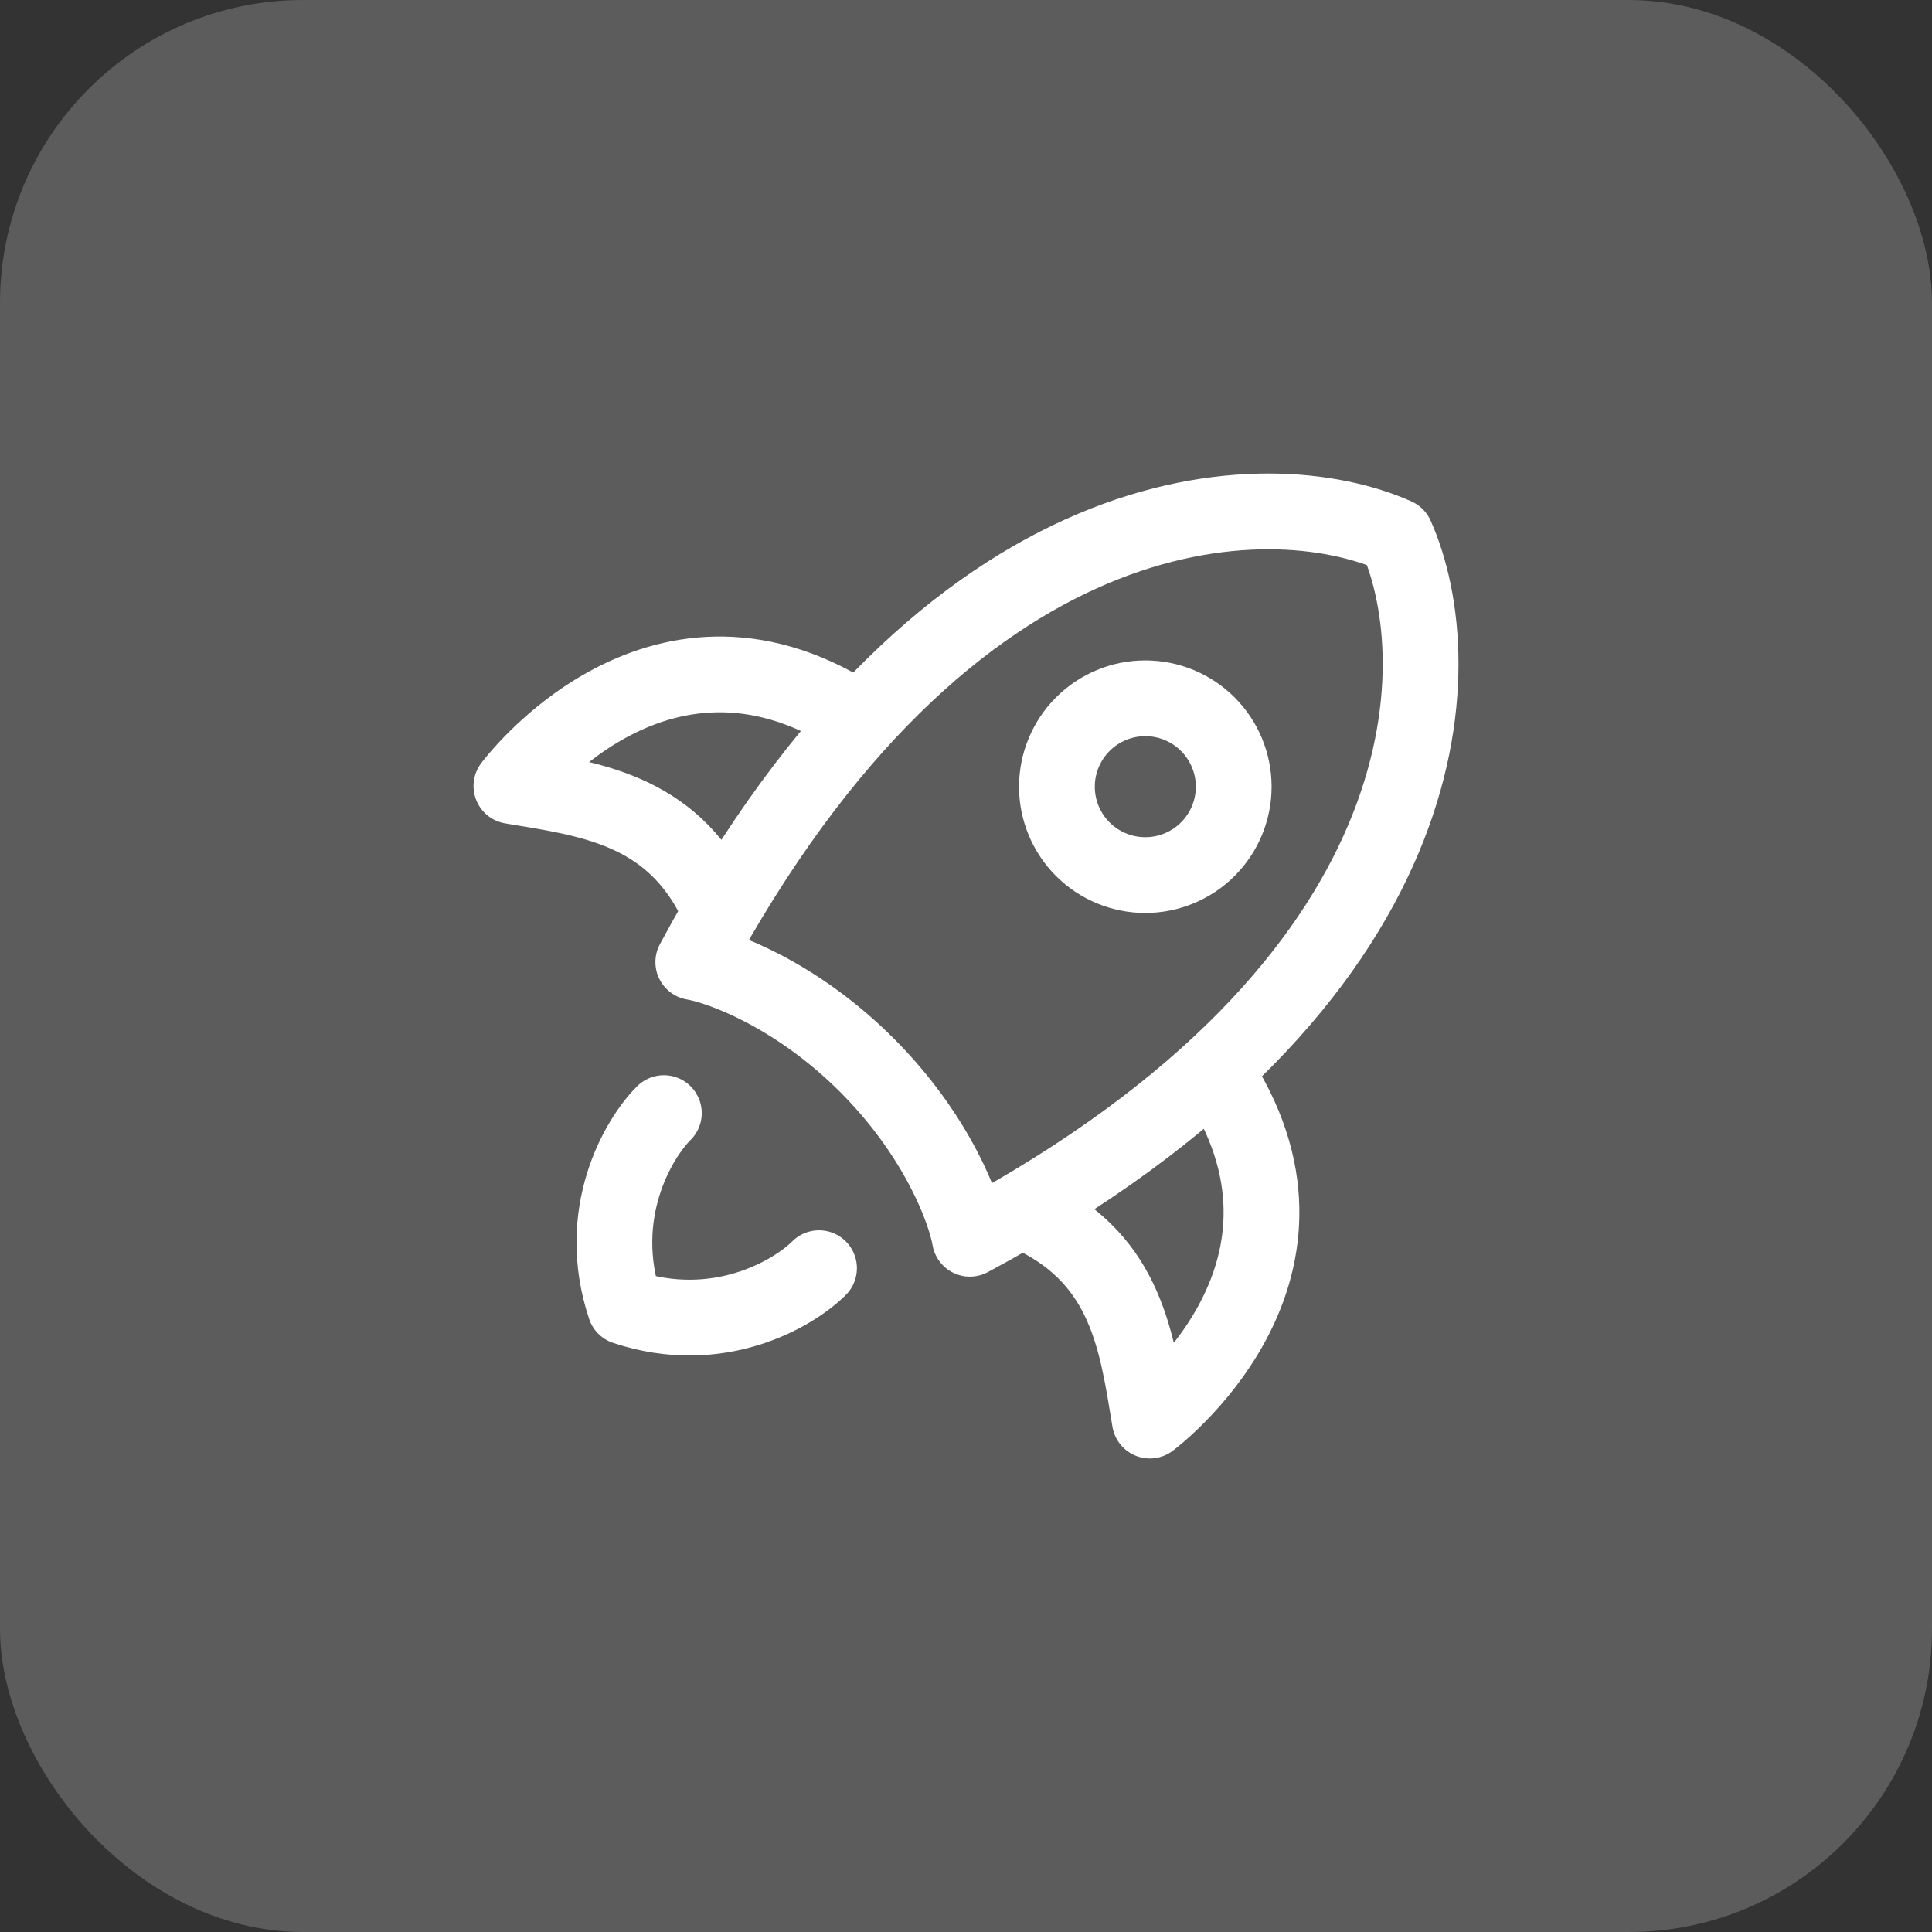
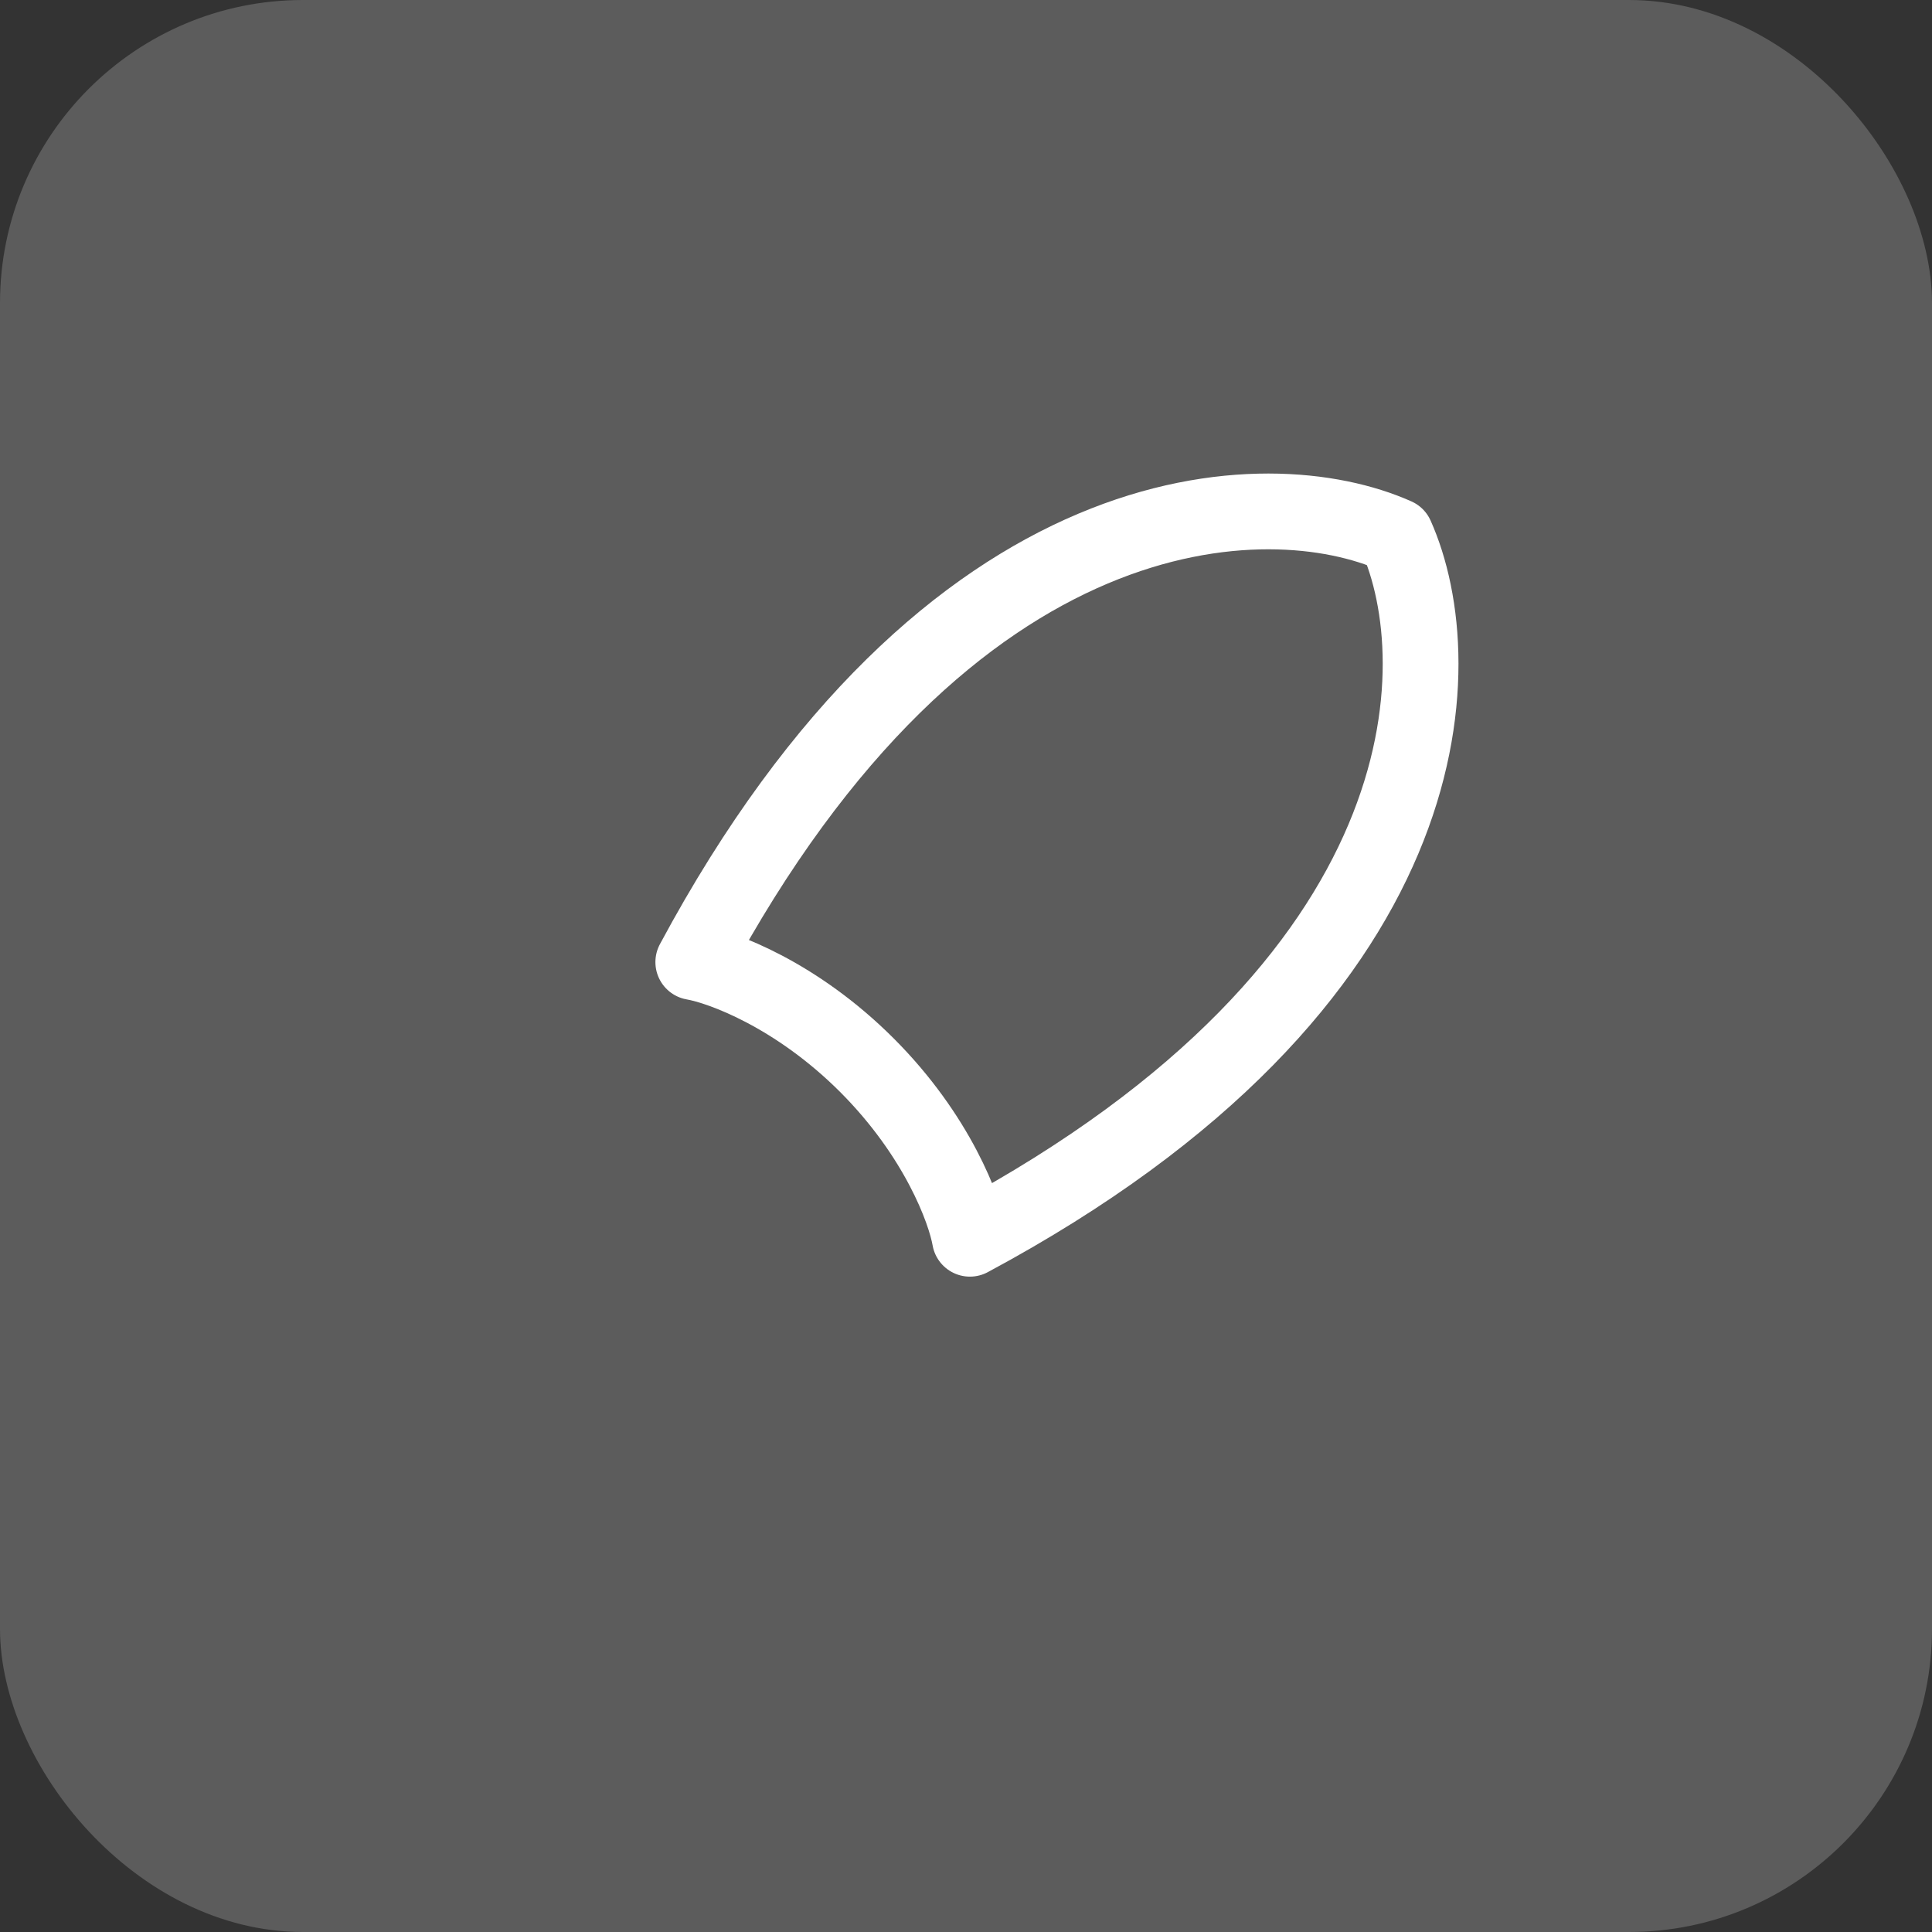
<svg xmlns="http://www.w3.org/2000/svg" fill="none" height="100%" overflow="visible" preserveAspectRatio="none" style="display: block;" viewBox="0 0 51 51" width="100%">
  <rect x="0" y="0" width="51" height="51" fill="#333333" stroke="none" />
  <g id="Frame">
    <rect fill="white" fill-opacity="0.2" height="51" rx="8" width="51" />
    <g id="Frame_2">
      <g id="Group">
        <path d="M18.301 25.397C25.065 12.792 33.487 12.647 36.851 14.149C38.354 17.515 38.209 25.936 25.603 32.7C25.473 31.948 24.746 29.98 22.883 28.117C21.021 26.255 19.053 25.528 18.301 25.397Z" id="Vector" stroke="white" stroke-linecap="round" stroke-linejoin="round" stroke-width="2" />
-         <path d="M27.3 32.1C29.752 33.3 30.013 35.452 30.353 37.5C30.353 37.5 35.487 33.705 32.203 28.5M18.9 23.803C17.7 21.351 15.548 21.089 13.5 20.749C13.5 20.749 17.296 15.616 22.5 18.9M17.524 29.383C16.841 30.064 15.681 32.044 16.5 34.5C18.957 35.319 20.936 34.159 21.62 33.477M32.567 20.767C32.567 20.148 32.321 19.554 31.883 19.117C31.446 18.679 30.852 18.433 30.233 18.433C29.614 18.433 29.021 18.679 28.583 19.117C28.146 19.554 27.9 20.148 27.9 20.767C27.9 21.386 28.146 21.979 28.583 22.417C29.021 22.854 29.614 23.1 30.233 23.1C30.852 23.1 31.446 22.854 31.883 22.417C32.321 21.979 32.567 21.386 32.567 20.767Z" id="Vector_2" stroke="white" stroke-linecap="round" stroke-linejoin="round" stroke-width="2" />
      </g>
    </g>
  </g>
</svg>